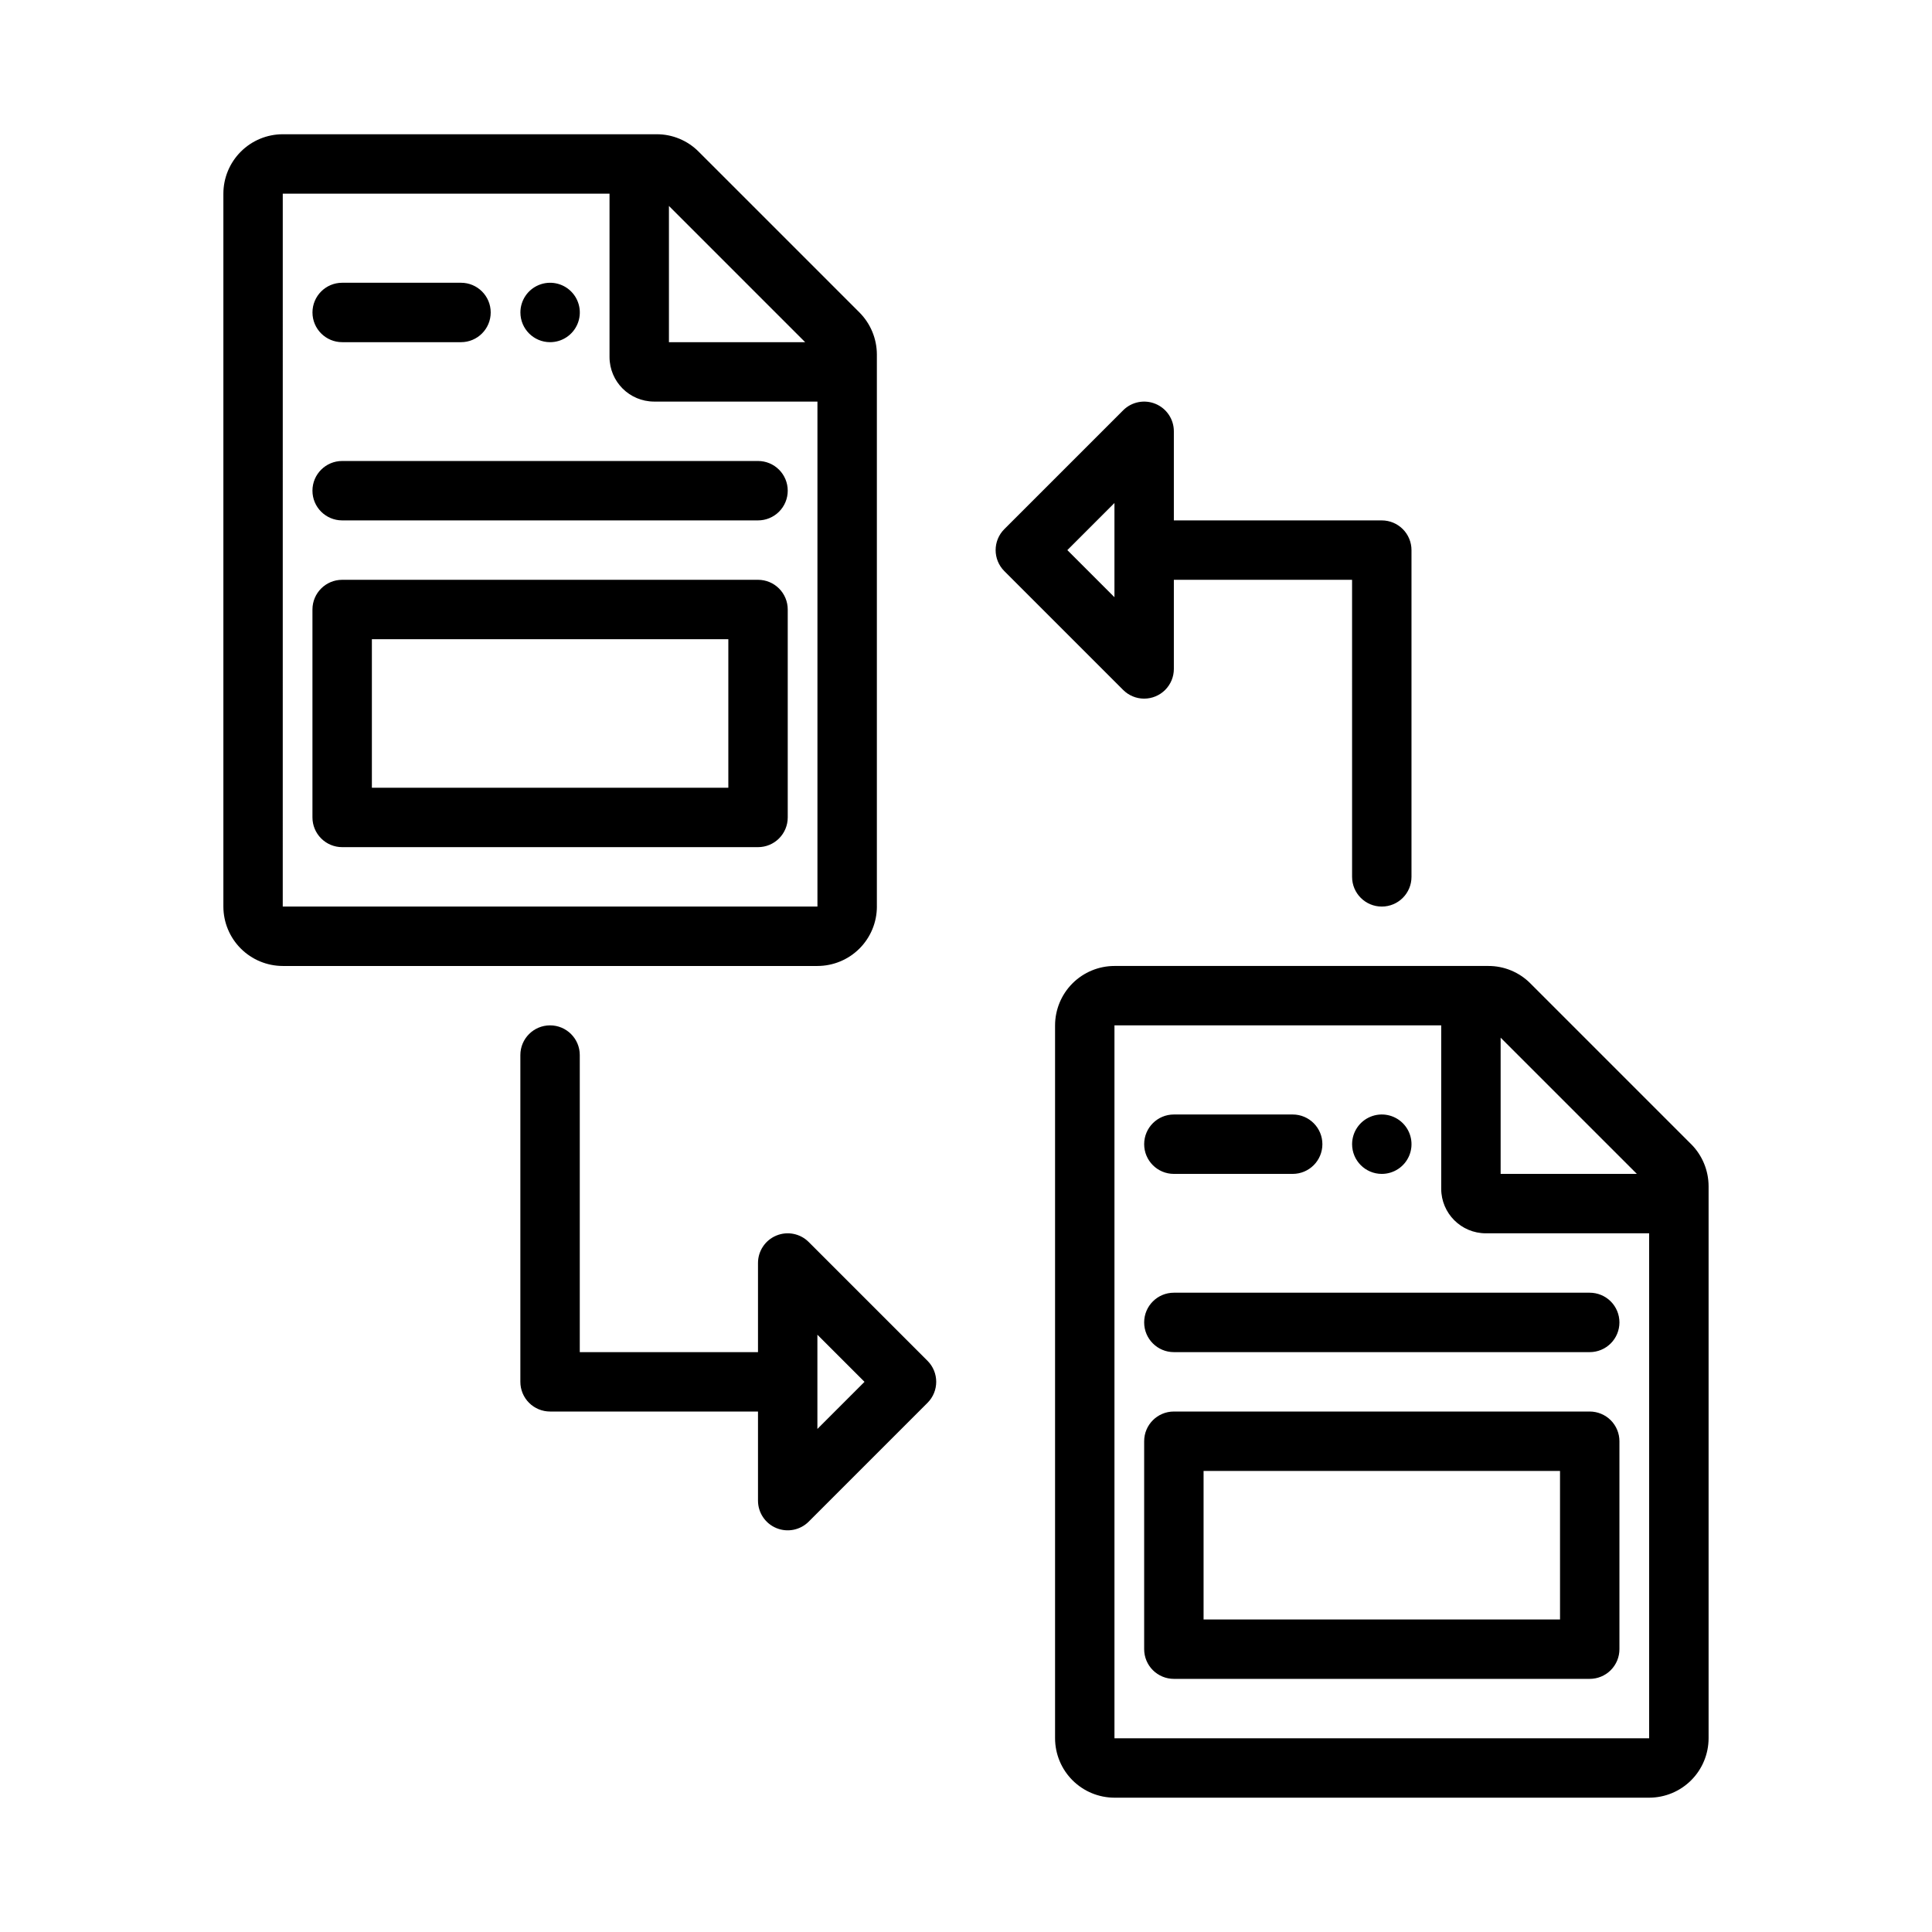
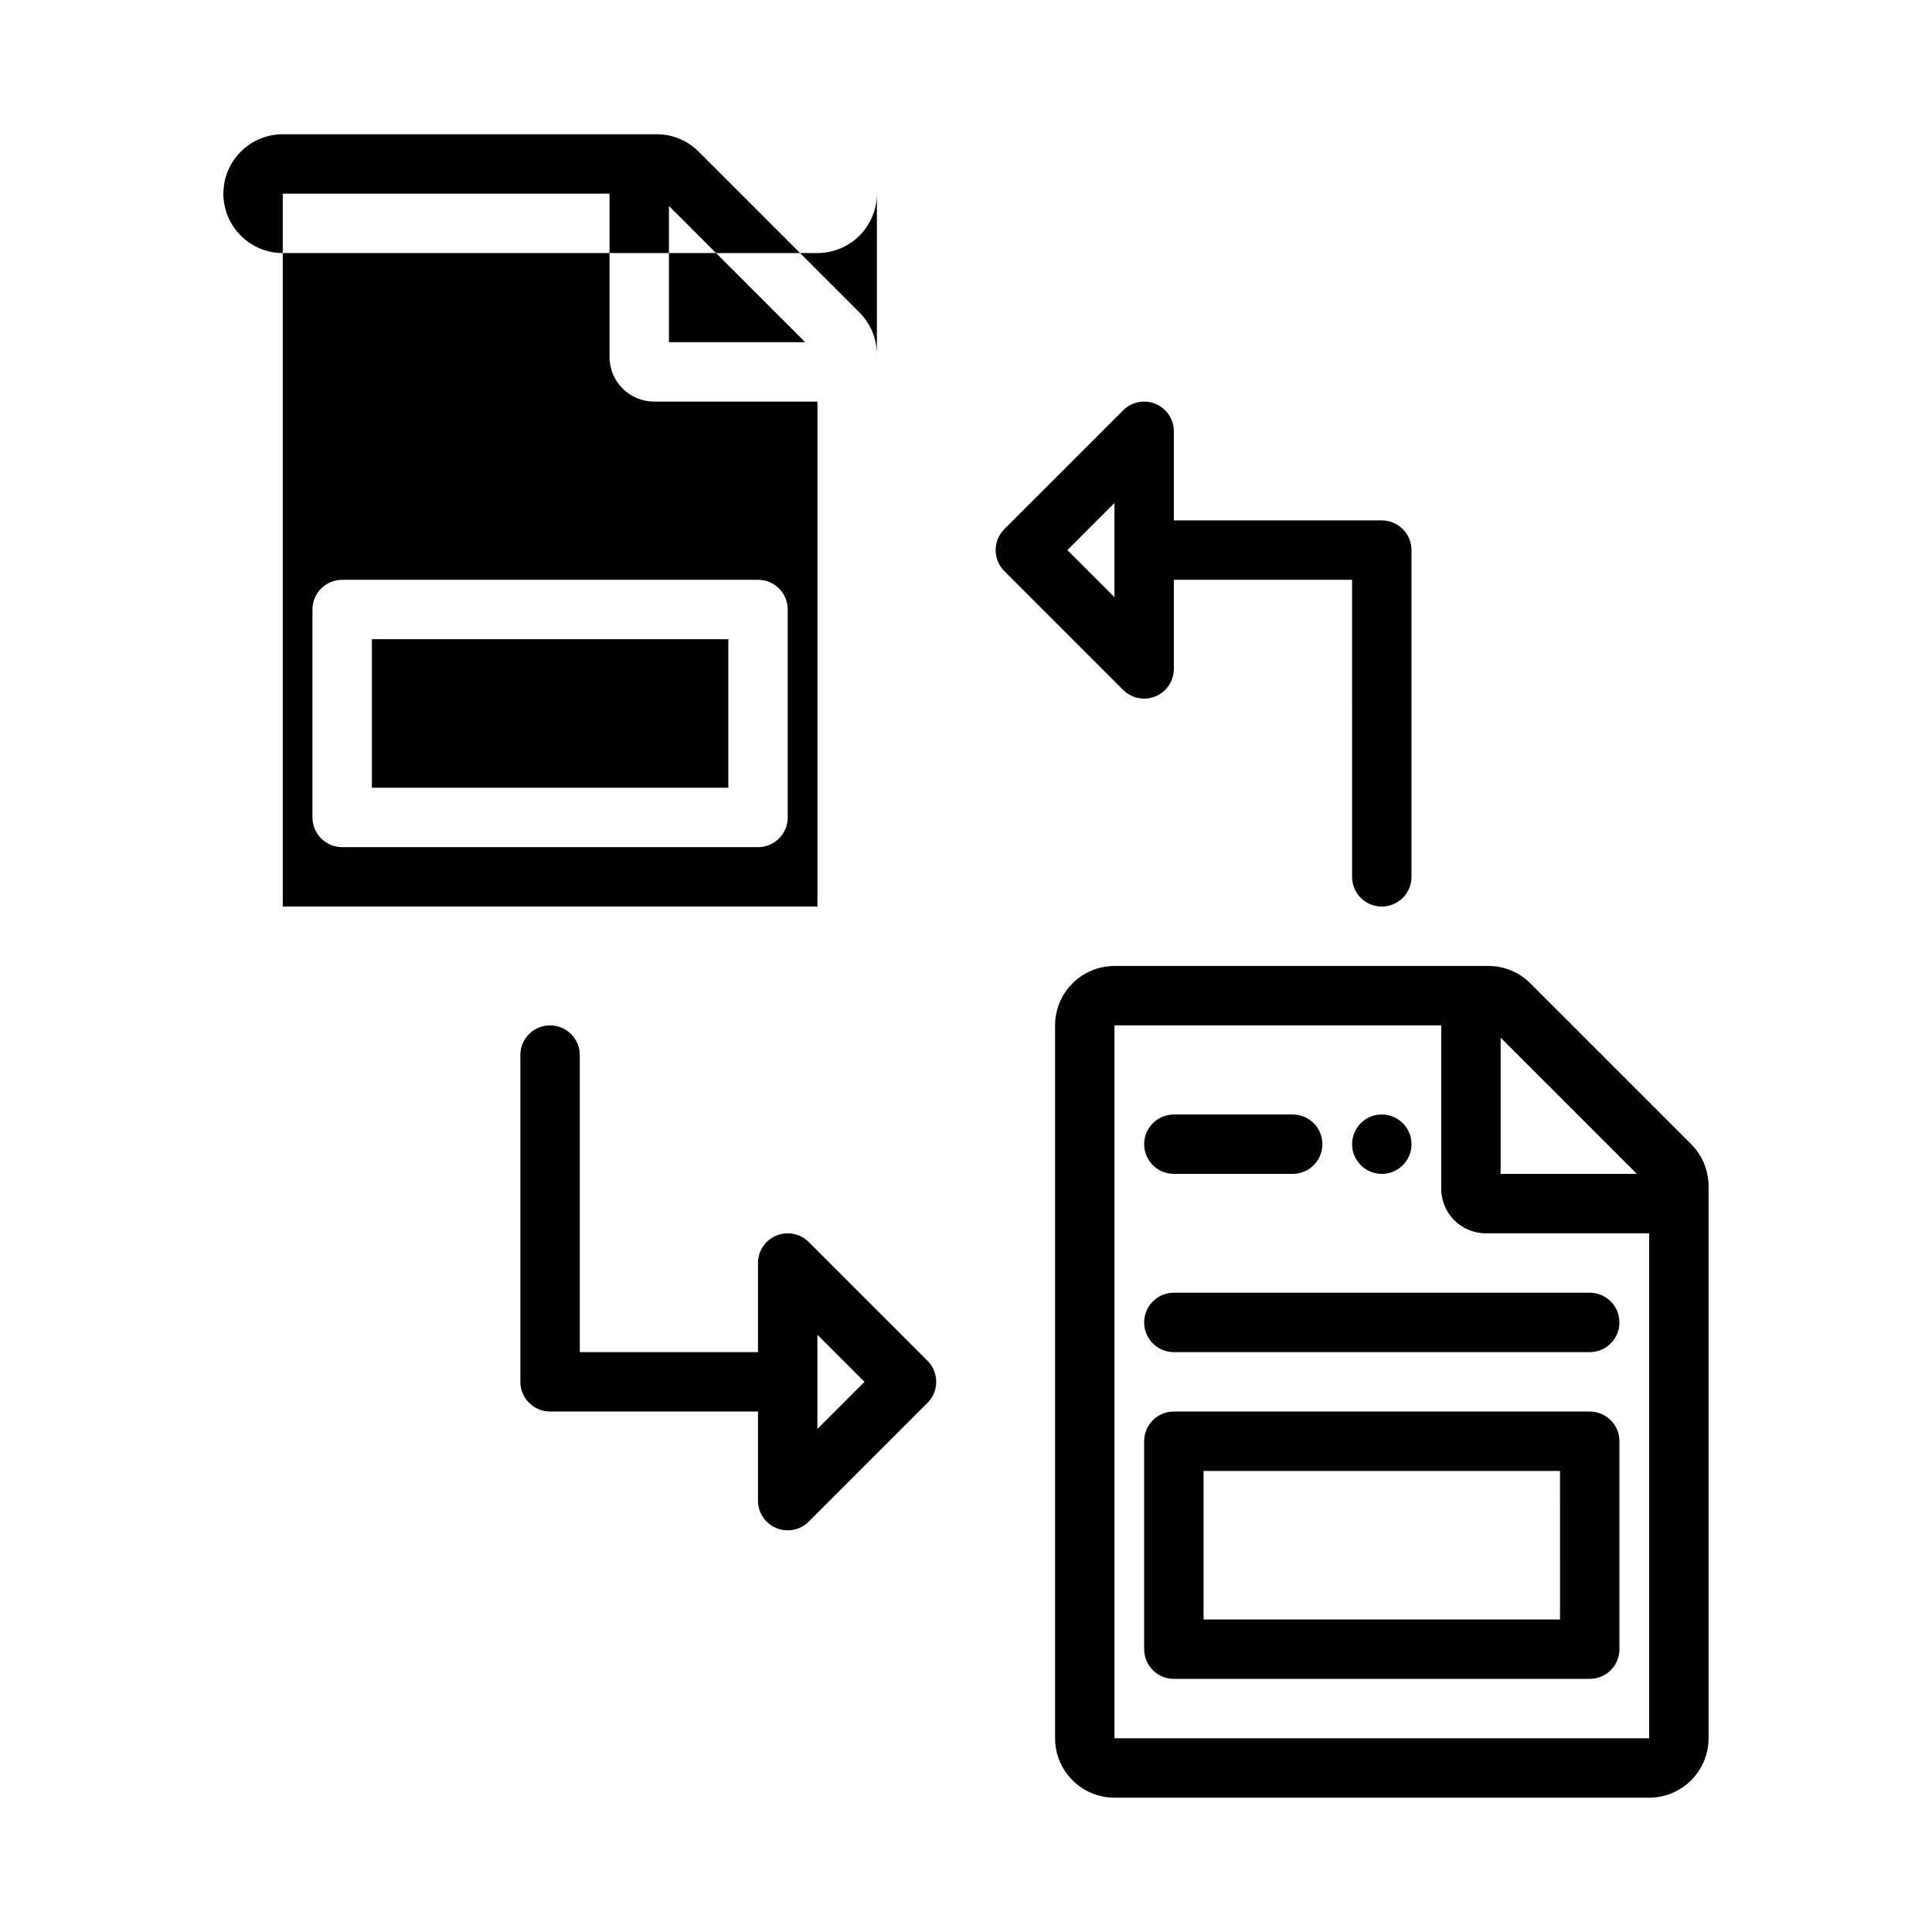
<svg xmlns="http://www.w3.org/2000/svg" fill="#000000" width="800px" height="800px" version="1.1" viewBox="144 144 512 512">
-   <path d="m376.38 384.25v-146.31c-0.012-4.172-1.668-8.172-4.613-11.133l-42.621-42.617c-2.945-2.965-6.953-4.625-11.129-4.613h-99.078c-4.172 0.004-8.176 1.664-11.125 4.617-2.953 2.949-4.613 6.953-4.617 11.125v188.93c0.004 4.176 1.664 8.176 4.617 11.129 2.949 2.949 6.953 4.609 11.125 4.617h141.7c4.176-0.008 8.176-1.668 11.129-4.617 2.953-2.953 4.613-6.953 4.617-11.129zm-19.004-149.57h-36.102v-36.102zm-138.44-39.363h86.594v43.297c0.008 6.519 5.289 11.801 11.809 11.809h43.293v133.82h-141.7zm62.977 31.488c0-3.184 1.918-6.055 4.859-7.269 2.941-1.219 6.328-0.547 8.578 1.703 2.254 2.254 2.926 5.641 1.707 8.582s-4.09 4.859-7.273 4.859c-4.348 0-7.871-3.527-7.871-7.875zm-55.105 0c0-4.348 3.527-7.871 7.875-7.871h31.488c4.348 0 7.871 3.523 7.871 7.871s-3.523 7.875-7.871 7.875h-31.488c-4.348 0-7.875-3.527-7.875-7.875zm125.95 47.23v0.004c0 2.086-0.828 4.09-2.305 5.566-1.477 1.477-3.481 2.305-5.566 2.305h-110.21c-4.348 0-7.875-3.523-7.875-7.871s3.527-7.871 7.875-7.871h110.21c2.086 0 4.09 0.828 5.566 2.305 1.477 1.477 2.305 3.477 2.305 5.566zm-7.871 23.617-110.21 0.004c-4.348 0-7.875 3.523-7.875 7.871v55.105-0.004c0 2.09 0.832 4.09 2.309 5.566 1.477 1.477 3.477 2.309 5.566 2.309h110.21c2.086 0 4.09-0.832 5.566-2.309 1.477-1.477 2.305-3.477 2.305-5.566v-55.102c0-2.09-0.828-4.09-2.305-5.566-1.477-1.477-3.481-2.305-5.566-2.305zm-7.871 55.105h-94.465v-39.359h94.465zm255.16 94.465-42.621-42.621c-2.945-2.961-6.953-4.621-11.133-4.609h-99.074c-4.176 0.004-8.176 1.664-11.129 4.613-2.949 2.953-4.609 6.957-4.617 11.129v188.93c0.008 4.172 1.668 8.176 4.617 11.125 2.953 2.953 6.953 4.613 11.129 4.617h141.7c4.176-0.004 8.176-1.664 11.129-4.617 2.949-2.949 4.609-6.953 4.617-11.125v-146.31c-0.012-4.176-1.672-8.176-4.613-11.133zm-50.492-28.227 36.102 36.098h-36.102zm-102.34 185.67v-188.93h86.59v43.297c0.008 6.519 5.293 11.801 11.809 11.809h43.297v133.82zm62.977-157.44c0-3.184 1.918-6.055 4.859-7.273 2.941-1.219 6.328-0.543 8.578 1.707s2.926 5.637 1.707 8.578c-1.219 2.941-4.09 4.859-7.273 4.859-4.348 0-7.871-3.523-7.871-7.871zm-55.105 0c0-4.348 3.523-7.871 7.871-7.871h31.488c4.348 0 7.871 3.523 7.871 7.871 0 4.348-3.523 7.871-7.871 7.871h-31.488c-4.348 0-7.871-3.523-7.871-7.871zm125.95 47.23c0 2.09-0.828 4.094-2.305 5.566-1.477 1.477-3.481 2.309-5.566 2.309h-110.21c-4.348 0-7.871-3.527-7.871-7.875 0-4.348 3.523-7.871 7.871-7.871h110.21c2.086 0 4.09 0.832 5.566 2.305 1.477 1.477 2.305 3.481 2.305 5.566zm-7.871 23.617h-110.21c-4.348 0-7.871 3.523-7.871 7.871v55.105c0 2.09 0.828 4.09 2.305 5.566 1.477 1.477 3.481 2.305 5.566 2.305h110.21c2.086 0 4.09-0.828 5.566-2.305 1.477-1.477 2.305-3.477 2.305-5.566v-55.105c0-2.086-0.828-4.09-2.305-5.566-1.477-1.473-3.481-2.305-5.566-2.305zm-7.871 55.105h-94.465v-39.359h94.461zm-199.11-100.03c-2.25-2.25-5.637-2.922-8.578-1.703-2.941 1.215-4.859 4.086-4.859 7.269v23.617h-47.23v-78.723c0-4.348-3.527-7.871-7.875-7.871-4.348 0-7.871 3.523-7.871 7.871v86.594c0 2.086 0.828 4.09 2.305 5.566 1.477 1.477 3.481 2.305 5.566 2.305h55.105v23.617c0 3.184 1.918 6.051 4.859 7.269s6.328 0.547 8.578-1.703l31.488-31.488c3.074-3.074 3.074-8.059 0-11.133zm2.305 49.539v-24.969l12.484 12.484zm86.594-193.54c2.09 0 4.09-0.828 5.566-2.305s2.305-3.477 2.305-5.566v-23.613h47.23l0.004 78.719c0 4.348 3.523 7.871 7.871 7.871 4.348 0 7.871-3.523 7.871-7.871v-86.594c0-2.086-0.828-4.09-2.305-5.566-1.477-1.477-3.481-2.305-5.566-2.305h-55.105v-23.617c0-3.184-1.918-6.051-4.859-7.269-2.941-1.219-6.324-0.547-8.578 1.707l-31.488 31.488c-3.074 3.07-3.074 8.055 0 11.129l31.488 31.488c1.477 1.477 3.481 2.309 5.566 2.305zm-7.871-26.875-12.484-12.484 12.484-12.484z" />
+   <path d="m376.38 384.25v-146.31c-0.012-4.172-1.668-8.172-4.613-11.133l-42.621-42.617c-2.945-2.965-6.953-4.625-11.129-4.613h-99.078c-4.172 0.004-8.176 1.664-11.125 4.617-2.953 2.949-4.613 6.953-4.617 11.125c0.004 4.176 1.664 8.176 4.617 11.129 2.949 2.949 6.953 4.609 11.125 4.617h141.7c4.176-0.008 8.176-1.668 11.129-4.617 2.953-2.953 4.613-6.953 4.617-11.129zm-19.004-149.57h-36.102v-36.102zm-138.44-39.363h86.594v43.297c0.008 6.519 5.289 11.801 11.809 11.809h43.293v133.82h-141.7zm62.977 31.488c0-3.184 1.918-6.055 4.859-7.269 2.941-1.219 6.328-0.547 8.578 1.703 2.254 2.254 2.926 5.641 1.707 8.582s-4.09 4.859-7.273 4.859c-4.348 0-7.871-3.527-7.871-7.875zm-55.105 0c0-4.348 3.527-7.871 7.875-7.871h31.488c4.348 0 7.871 3.523 7.871 7.871s-3.523 7.875-7.871 7.875h-31.488c-4.348 0-7.875-3.527-7.875-7.875zm125.95 47.23v0.004c0 2.086-0.828 4.09-2.305 5.566-1.477 1.477-3.481 2.305-5.566 2.305h-110.21c-4.348 0-7.875-3.523-7.875-7.871s3.527-7.871 7.875-7.871h110.21c2.086 0 4.09 0.828 5.566 2.305 1.477 1.477 2.305 3.477 2.305 5.566zm-7.871 23.617-110.21 0.004c-4.348 0-7.875 3.523-7.875 7.871v55.105-0.004c0 2.09 0.832 4.09 2.309 5.566 1.477 1.477 3.477 2.309 5.566 2.309h110.21c2.086 0 4.09-0.832 5.566-2.309 1.477-1.477 2.305-3.477 2.305-5.566v-55.102c0-2.09-0.828-4.09-2.305-5.566-1.477-1.477-3.481-2.305-5.566-2.305zm-7.871 55.105h-94.465v-39.359h94.465zm255.16 94.465-42.621-42.621c-2.945-2.961-6.953-4.621-11.133-4.609h-99.074c-4.176 0.004-8.176 1.664-11.129 4.613-2.949 2.953-4.609 6.957-4.617 11.129v188.93c0.008 4.172 1.668 8.176 4.617 11.125 2.953 2.953 6.953 4.613 11.129 4.617h141.7c4.176-0.004 8.176-1.664 11.129-4.617 2.949-2.949 4.609-6.953 4.617-11.125v-146.31c-0.012-4.176-1.672-8.176-4.613-11.133zm-50.492-28.227 36.102 36.098h-36.102zm-102.34 185.67v-188.93h86.59v43.297c0.008 6.519 5.293 11.801 11.809 11.809h43.297v133.82zm62.977-157.44c0-3.184 1.918-6.055 4.859-7.273 2.941-1.219 6.328-0.543 8.578 1.707s2.926 5.637 1.707 8.578c-1.219 2.941-4.09 4.859-7.273 4.859-4.348 0-7.871-3.523-7.871-7.871zm-55.105 0c0-4.348 3.523-7.871 7.871-7.871h31.488c4.348 0 7.871 3.523 7.871 7.871 0 4.348-3.523 7.871-7.871 7.871h-31.488c-4.348 0-7.871-3.523-7.871-7.871zm125.95 47.23c0 2.09-0.828 4.094-2.305 5.566-1.477 1.477-3.481 2.309-5.566 2.309h-110.21c-4.348 0-7.871-3.527-7.871-7.875 0-4.348 3.523-7.871 7.871-7.871h110.21c2.086 0 4.09 0.832 5.566 2.305 1.477 1.477 2.305 3.481 2.305 5.566zm-7.871 23.617h-110.21c-4.348 0-7.871 3.523-7.871 7.871v55.105c0 2.09 0.828 4.09 2.305 5.566 1.477 1.477 3.481 2.305 5.566 2.305h110.21c2.086 0 4.09-0.828 5.566-2.305 1.477-1.477 2.305-3.477 2.305-5.566v-55.105c0-2.086-0.828-4.09-2.305-5.566-1.477-1.473-3.481-2.305-5.566-2.305zm-7.871 55.105h-94.465v-39.359h94.461zm-199.11-100.03c-2.25-2.25-5.637-2.922-8.578-1.703-2.941 1.215-4.859 4.086-4.859 7.269v23.617h-47.23v-78.723c0-4.348-3.527-7.871-7.875-7.871-4.348 0-7.871 3.523-7.871 7.871v86.594c0 2.086 0.828 4.09 2.305 5.566 1.477 1.477 3.481 2.305 5.566 2.305h55.105v23.617c0 3.184 1.918 6.051 4.859 7.269s6.328 0.547 8.578-1.703l31.488-31.488c3.074-3.074 3.074-8.059 0-11.133zm2.305 49.539v-24.969l12.484 12.484zm86.594-193.54c2.09 0 4.09-0.828 5.566-2.305s2.305-3.477 2.305-5.566v-23.613h47.23l0.004 78.719c0 4.348 3.523 7.871 7.871 7.871 4.348 0 7.871-3.523 7.871-7.871v-86.594c0-2.086-0.828-4.09-2.305-5.566-1.477-1.477-3.481-2.305-5.566-2.305h-55.105v-23.617c0-3.184-1.918-6.051-4.859-7.269-2.941-1.219-6.324-0.547-8.578 1.707l-31.488 31.488c-3.074 3.07-3.074 8.055 0 11.129l31.488 31.488c1.477 1.477 3.481 2.309 5.566 2.305zm-7.871-26.875-12.484-12.484 12.484-12.484z" />
</svg>